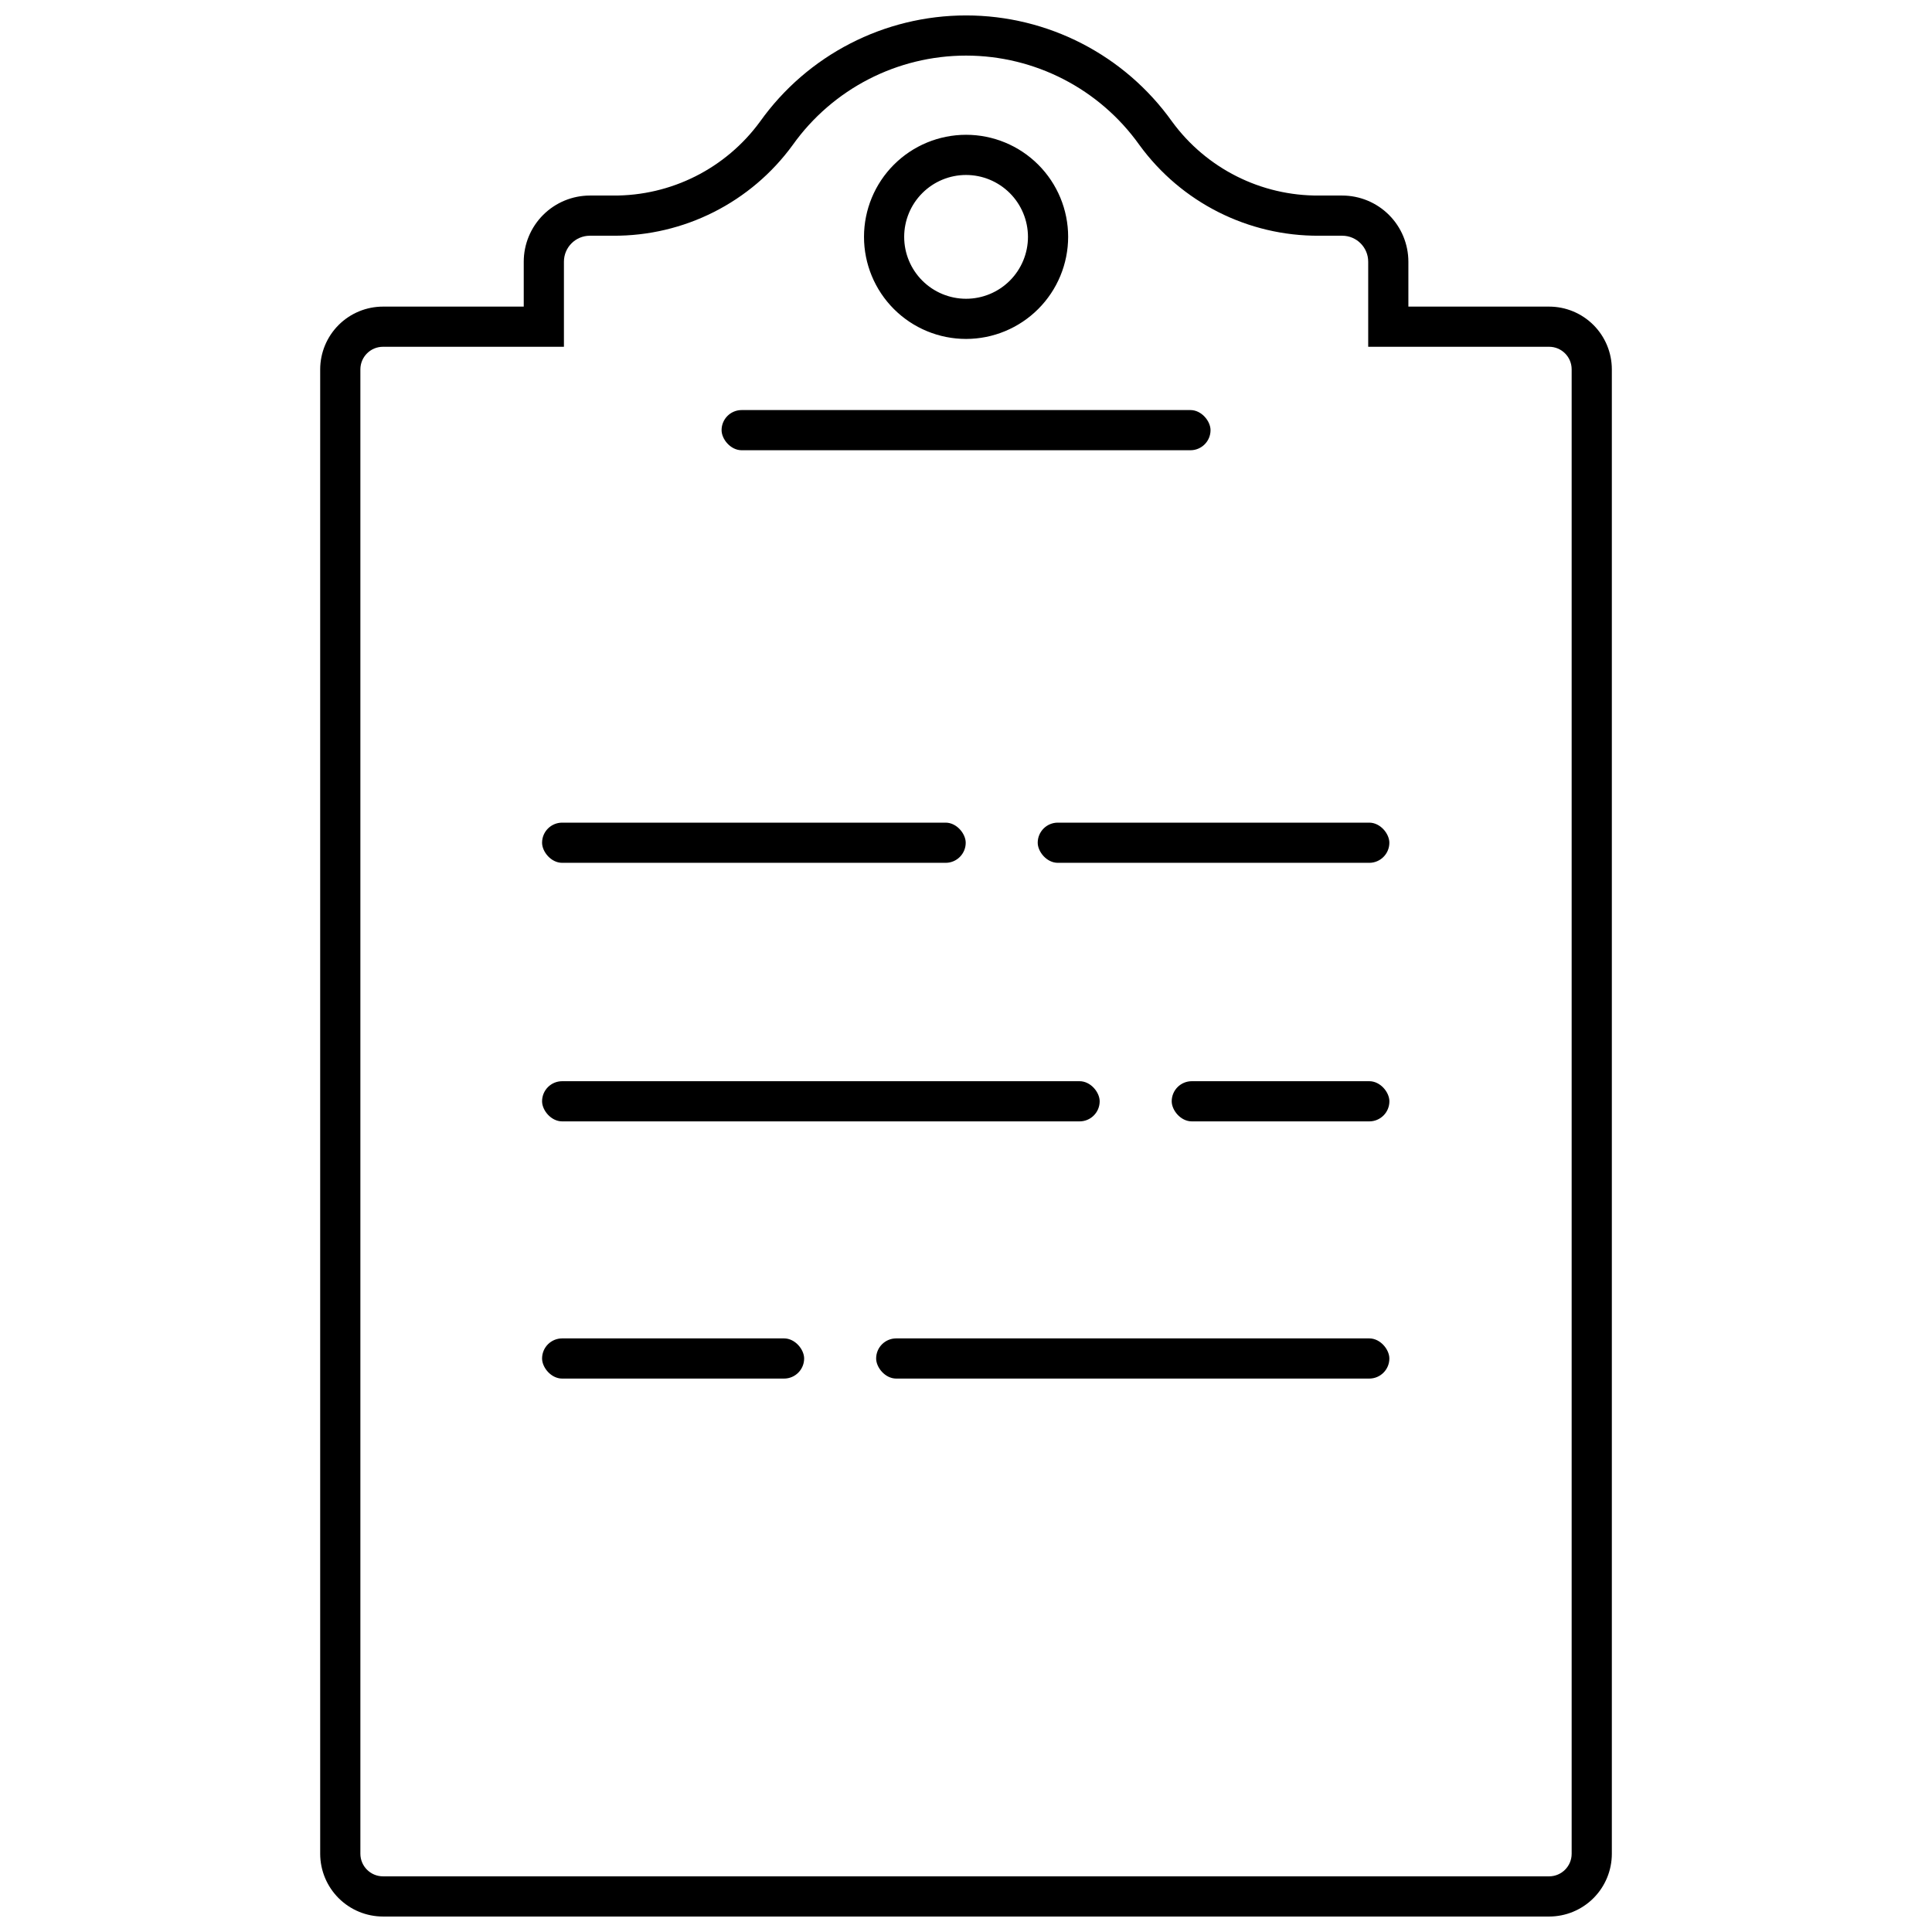
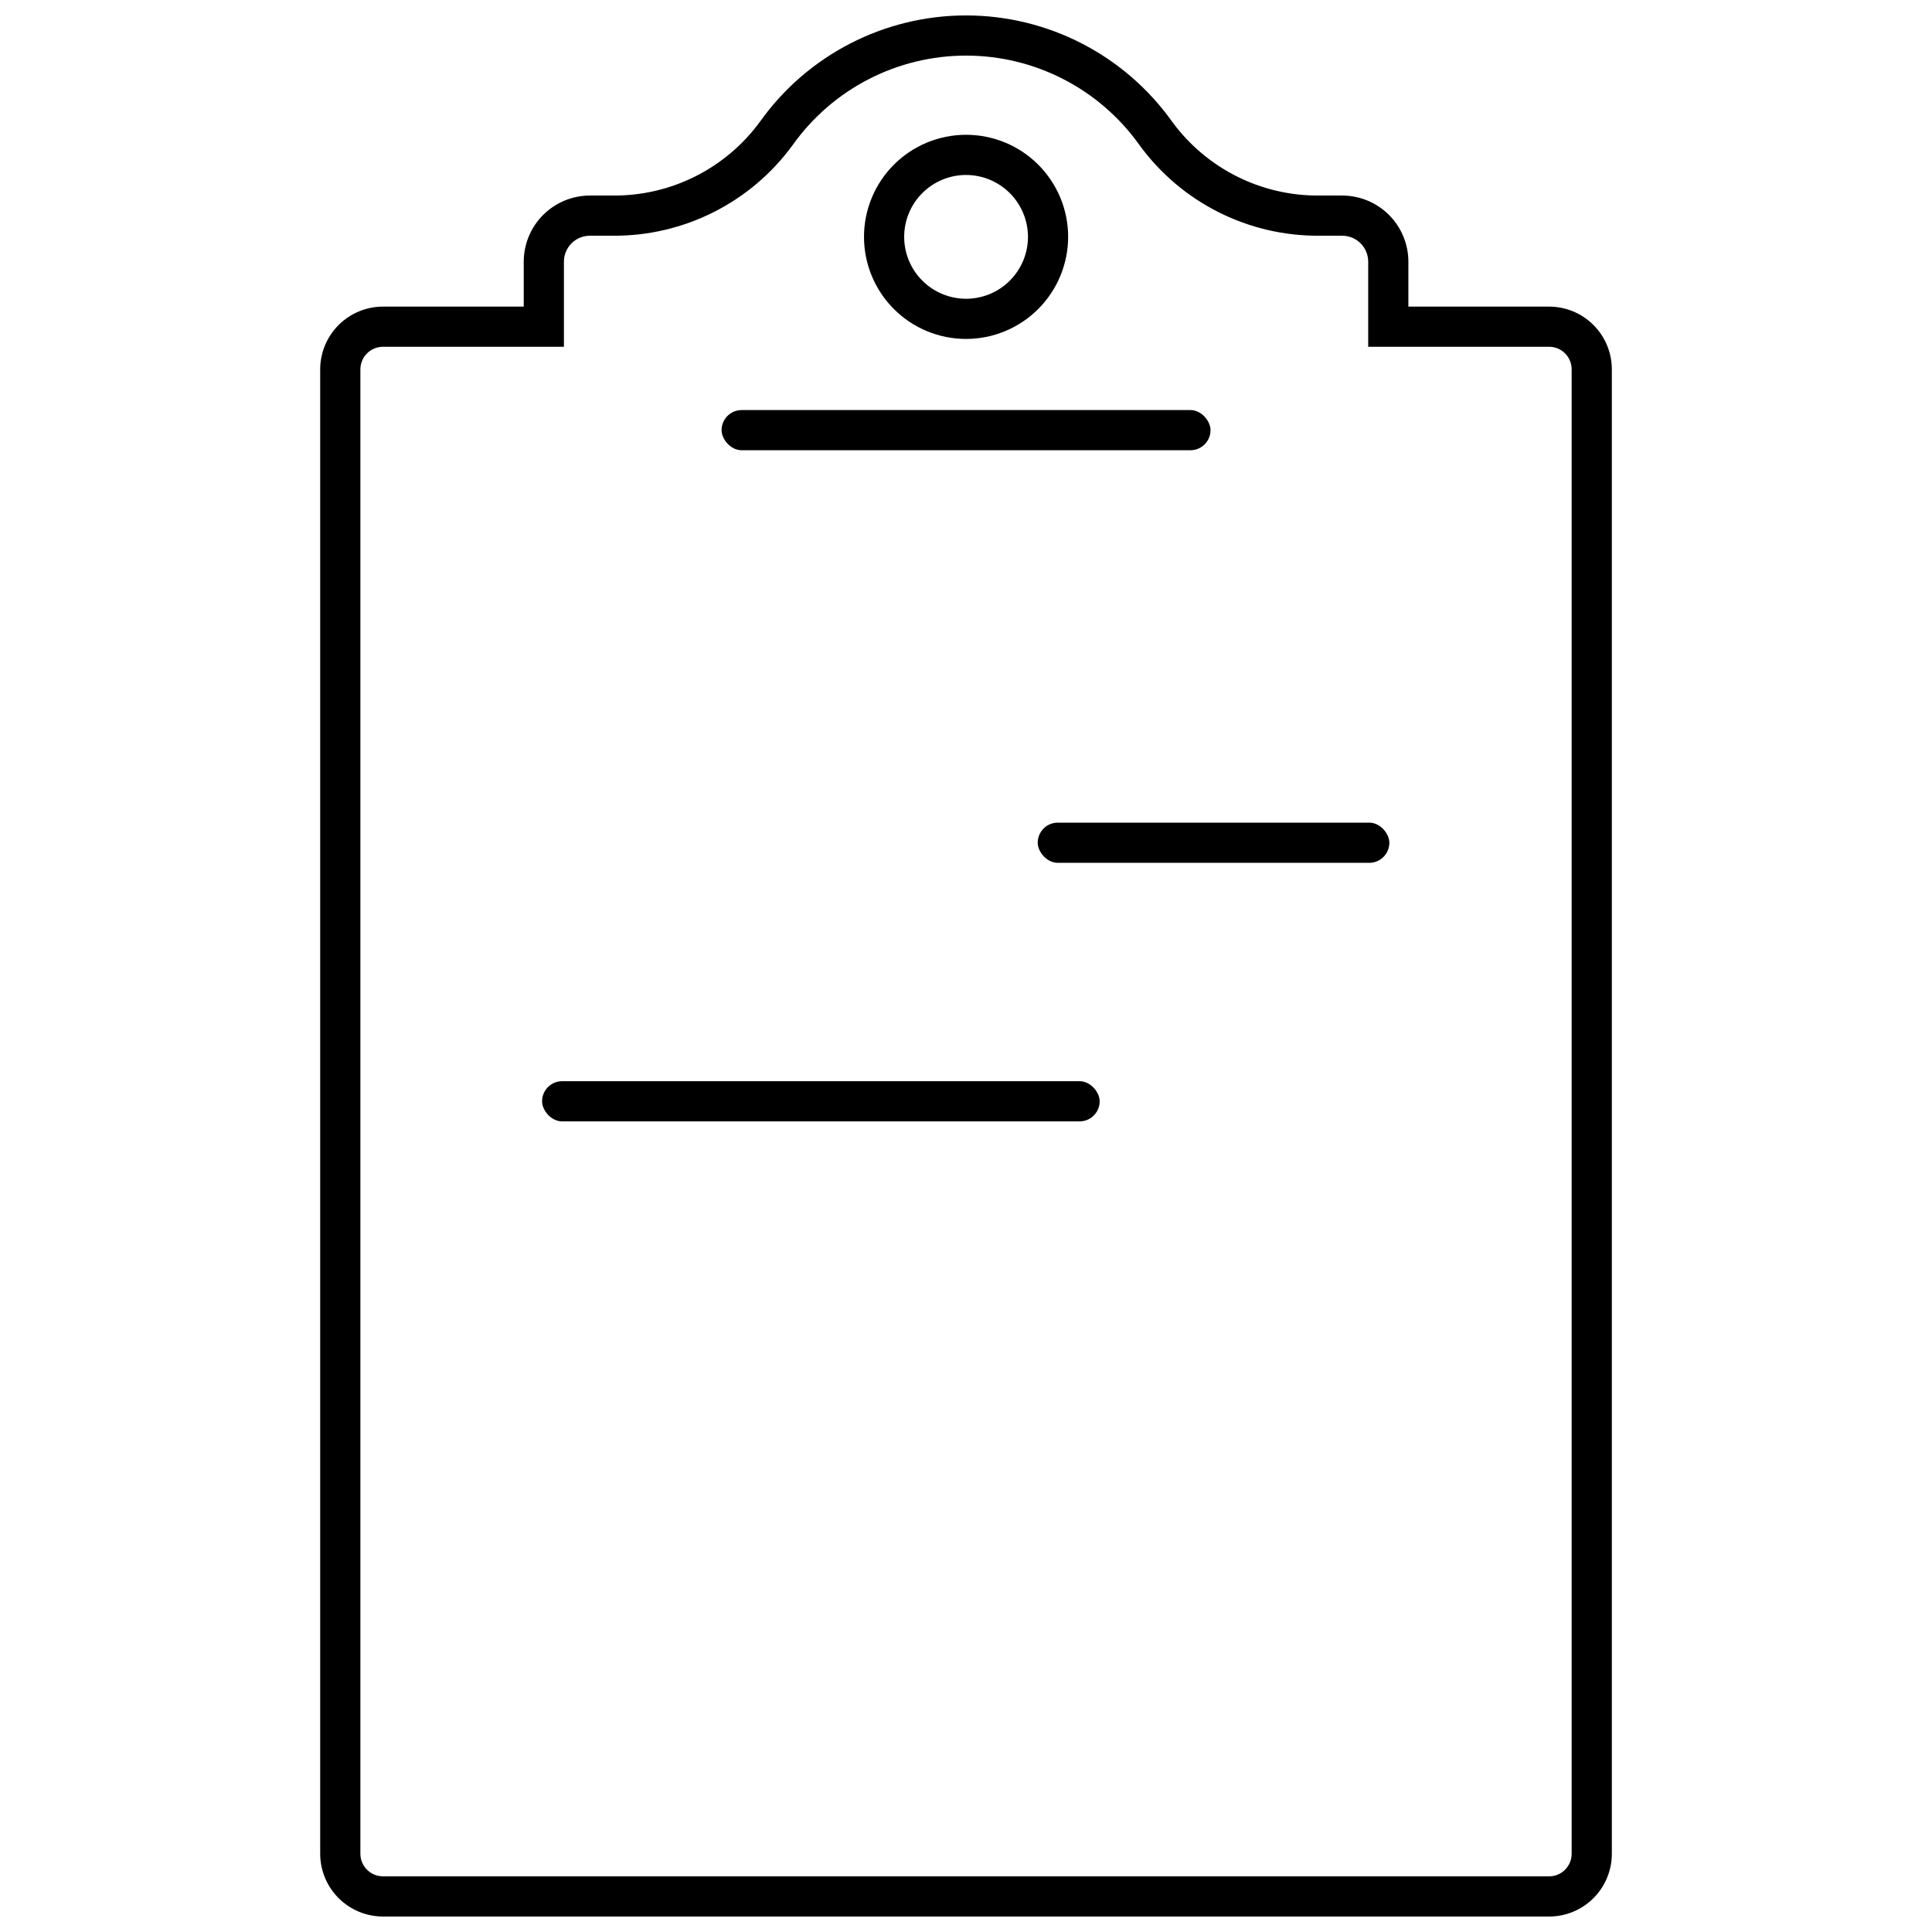
<svg xmlns="http://www.w3.org/2000/svg" width="800px" height="800px" version="1.1" viewBox="144 144 512 512">
  <defs>
    <clipPath id="a">
      <path d="m228 148.09h344v503.81h-344z" />
    </clipPath>
  </defs>
  <g clip-path="url(#a)">
    <path d="m554.54 651.9h-309.02c-4.414 0.004-8.645-1.746-11.77-4.859-3.125-3.117-4.887-7.344-4.898-11.754v-393.42c0.012-4.41 1.773-8.637 4.898-11.754 3.125-3.113 7.356-4.863 11.77-4.859h37.277v-11.906c0.004-4.644 1.852-9.102 5.137-12.387 3.285-3.285 7.738-5.133 12.387-5.141h6.125c15.391 0.125 29.898-7.172 38.977-19.598 12.582-17.652 32.918-28.133 54.594-28.133s42.012 10.48 54.594 28.133c9.078 12.426 23.586 19.723 38.977 19.598h6.125c4.648 0.008 9.102 1.855 12.387 5.141 3.285 3.289 5.133 7.742 5.137 12.391v11.902h37.305c4.402 0.004 8.625 1.754 11.742 4.871 3.113 3.113 4.867 7.336 4.871 11.742v393.42c-0.004 4.406-1.758 8.629-4.871 11.742-3.113 3.117-7.34 4.867-11.742 4.871zm-309.02-416c-3.309-0.012-6 2.656-6.016 5.965v393.42c0.016 3.305 2.707 5.973 6.016 5.965h309.02c3.289-0.008 5.957-2.672 5.965-5.965v-393.42c-0.008-3.293-2.672-5.961-5.965-5.965h-47.953v-22.551c-0.004-3.797-3.078-6.875-6.875-6.879h-6.125c-18.828 0.121-36.562-8.836-47.641-24.059-10.582-14.855-27.691-23.676-45.93-23.676s-35.348 8.82-45.93 23.676c-11.078 15.223-28.812 24.18-47.641 24.059h-6.125c-3.797 0.004-6.871 3.082-6.875 6.875v22.555zm154.5-2.078c-7.176 0-14.055-2.848-19.129-7.922-5.074-5.074-7.922-11.953-7.922-19.129 0-7.176 2.848-14.055 7.922-19.129 5.074-5.074 11.953-7.922 19.129-7.922s14.055 2.848 19.129 7.922c5.074 5.074 7.922 11.953 7.922 19.129-0.008 7.172-2.859 14.047-7.93 19.117-5.074 5.074-11.949 7.926-19.121 7.934zm0-43.453c-4.352 0-8.523 1.727-11.598 4.805-3.078 3.074-4.805 7.246-4.805 11.598 0 4.348 1.727 8.52 4.805 11.598 3.074 3.074 7.246 4.805 11.598 4.805 4.352 0 8.523-1.73 11.598-4.805 3.074-3.078 4.805-7.25 4.805-11.598-0.008-4.348-1.734-8.52-4.809-11.594-3.078-3.074-7.246-4.805-11.594-4.809z" />
  </g>
  <path d="m340.55 252.67h118.93c2.941 0 5.324 2.941 5.324 5.324 0 2.941-2.383 5.324-5.324 5.324h-118.93c-2.941 0-5.324-2.941-5.324-5.324 0-2.941 2.383-5.324 5.324-5.324z" />
-   <path d="m292.98 362.01h101.62c2.941 0 5.324 2.941 5.324 5.324 0 2.941-2.383 5.324-5.324 5.324h-101.62c-2.941 0-5.324-2.941-5.324-5.324 0-2.941 2.383-5.324 5.324-5.324z" />
  <path d="m292.98 430.53h137.12c2.941 0 5.324 2.941 5.324 5.324 0 2.941-2.383 5.324-5.324 5.324h-137.12c-2.941 0-5.324-2.941-5.324-5.324 0-2.941 2.383-5.324 5.324-5.324z" />
-   <path d="m292.98 498.69h58.801c2.941 0 5.324 2.941 5.324 5.324 0 2.941-2.383 5.324-5.324 5.324h-58.801c-2.941 0-5.324-2.941-5.324-5.324 0-2.941 2.383-5.324 5.324-5.324z" />
  <path d="m424.33 362.01h82.539c2.941 0 5.324 2.941 5.324 5.324 0 2.941-2.383 5.324-5.324 5.324h-82.539c-2.941 0-5.324-2.941-5.324-5.324 0-2.941 2.383-5.324 5.324-5.324z" />
-   <path d="m459.84 430.53h47.039c2.941 0 5.324 2.941 5.324 5.324 0 2.941-2.383 5.324-5.324 5.324h-47.039c-2.941 0-5.324-2.941-5.324-5.324 0-2.941 2.383-5.324 5.324-5.324z" />
-   <path d="m381.51 498.69h125.36c2.941 0 5.324 2.941 5.324 5.324 0 2.941-2.383 5.324-5.324 5.324h-125.36c-2.941 0-5.324-2.941-5.324-5.324 0-2.941 2.383-5.324 5.324-5.324z" />
</svg>